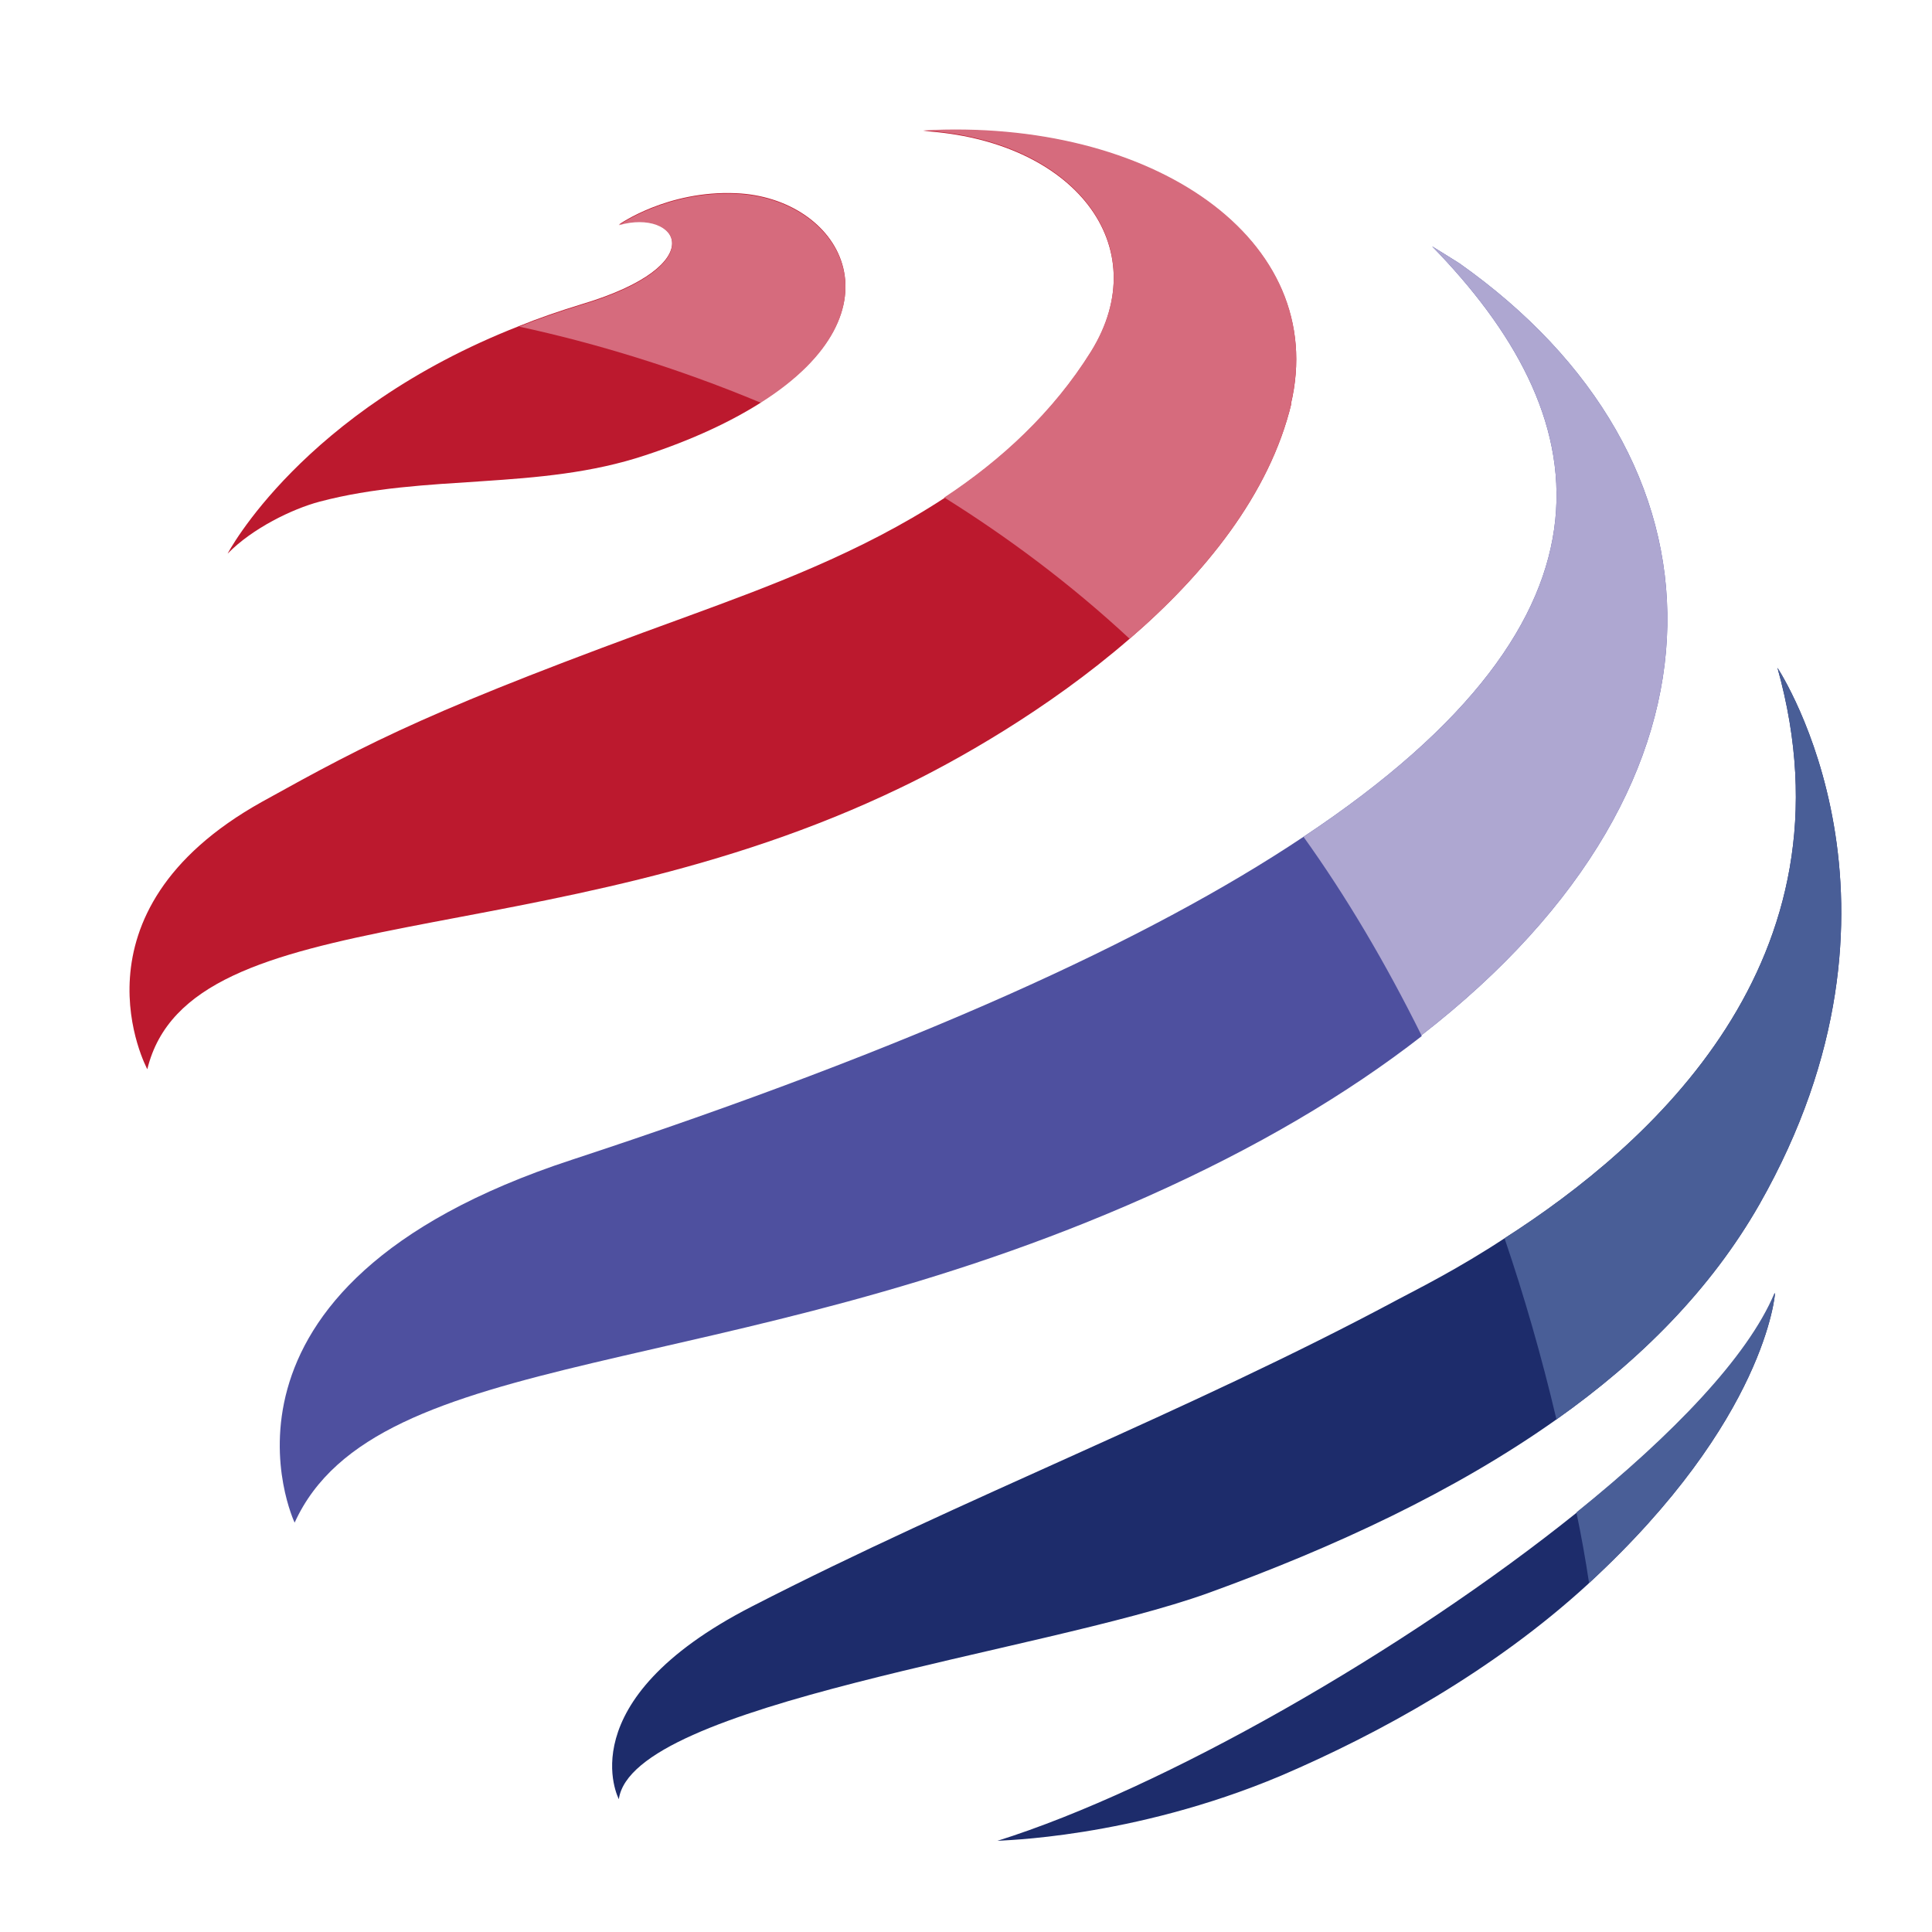
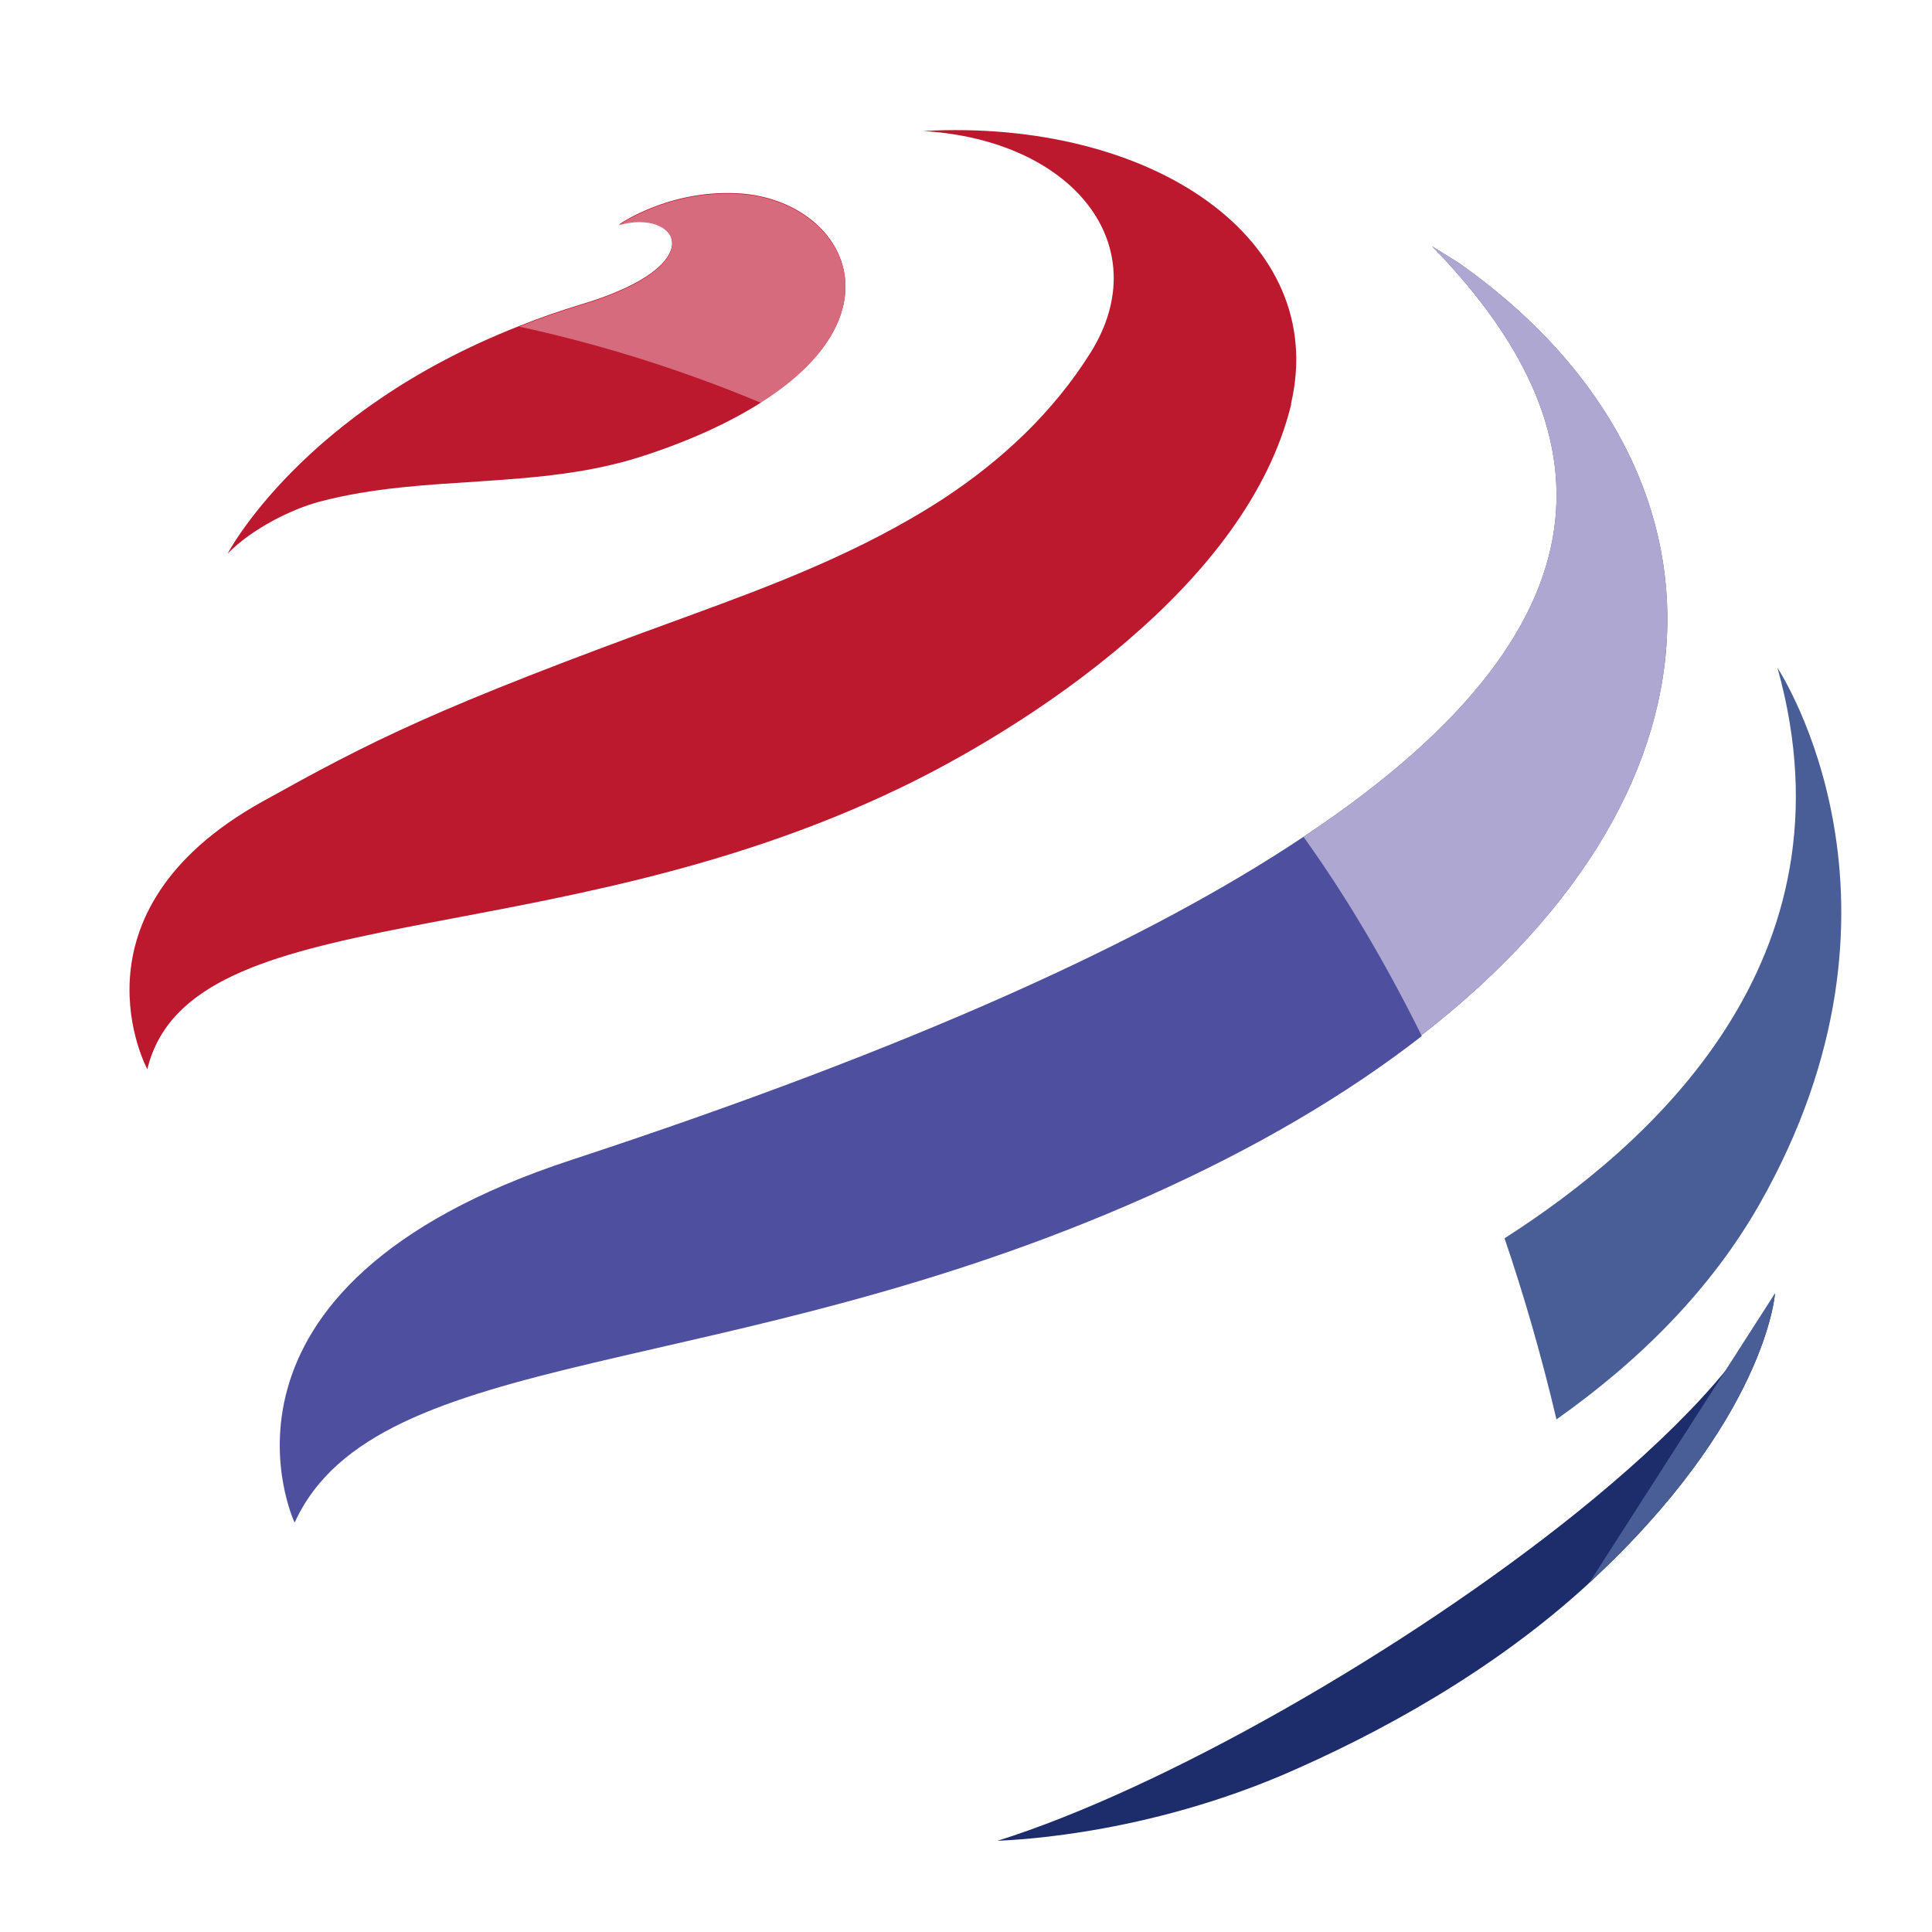
<svg xmlns="http://www.w3.org/2000/svg" viewBox="0 0 32 32" version="1.1" id="_圖層_1">
  <defs>
    <style>
      .st0 {
        fill: #495e97;
      }

      .st1 {
        fill: #f29600;
      }

      .st2 {
        fill: #aea7d1;
      }

      .st3 {
        fill: #4e509f;
      }

      .st4 {
        fill: #d66b7d;
      }

      .st5 {
        fill: #bc192e;
      }

      .st6 {
        fill: #1d2c6b;
      }
    </style>
  </defs>
  <polygon points="10.25 3.73 10.25 3.73 10.25 3.73 10.25 3.73" class="st1" />
  <g>
    <path d="M12.6,6.67c-.49.31-1.12.61-1.91.87-1.77.59-3.63.3-5.4.77-.45.12-1.11.44-1.52.86,0,0,1.23-2.36,4.83-3.77.32-.13.67-.25,1.03-.36,2.21-.66,1.59-1.6.62-1.32,0,0,.8-.57,1.94-.52,1.71.07,2.85,1.92.41,3.46Z" class="st5" />
    <path d="M21.39,6.68c-.36,1.51-1.45,2.84-2.68,3.9-1.36,1.18-2.9,2.04-3.8,2.47-5.87,2.83-11.77,1.77-12.47,4.66,0,0-1.4-2.59,1.9-4.43,1.82-1.01,2.83-1.54,7.07-3.08,1.28-.47,2.84-1.04,4.23-1.95.94-.62,1.8-1.41,2.43-2.42,1.09-1.76-.29-3.51-2.78-3.66,3.79-.21,6.74,1.8,6.09,4.53Z" class="st5" />
    <path d="M23.55,17.16c-1.22.95-2.73,1.85-4.55,2.66-6.98,3.11-12.77,2.43-14.12,5.4,0,0-1.85-3.9,4.59-6.01,5.66-1.86,9.56-3.64,12.12-5.35,5.59-3.71,4.82-7.02,2.13-9.78.16.1.31.19.45.28,4.55,3.21,4.85,8.54-.63,12.79Z" class="st3" />
-     <path d="M29.14,19.95c-.8,1.4-1.96,2.57-3.36,3.56-1.68,1.19-3.68,2.12-5.78,2.88-2.76.99-9.53,1.82-9.75,3.41,0,0-.86-1.62,2.2-3.19,3.52-1.81,7.22-3.22,10.71-5.09.34-.18,1-.51,1.76-1.01,2.39-1.53,5.88-4.59,4.52-9.45.05.08,2.54,3.9-.3,8.89Z" class="st6" />
    <path d="M29.4,21.42s-.14,2.09-3.08,4.8c0,0-.02.02-.02.02-1.57,1.44-3.47,2.48-5.08,3.17-2.49,1.05-4.68,1.07-4.7,1.08,2.74-.86,6.75-3.15,9.6-5.44,1.6-1.29,2.84-2.58,3.28-3.63Z" class="st6" />
  </g>
  <path d="M12.6,6.67c-1.39-.58-2.75-.99-4-1.26.32-.13.67-.25,1.03-.36,2.21-.66,1.59-1.6.62-1.32,0,0,.8-.57,1.94-.52,1.71.07,2.85,1.92.41,3.46Z" class="st4" />
-   <path d="M21.39,6.68c-.36,1.51-1.45,2.84-2.68,3.9-.99-.92-2.03-1.69-3.07-2.34.94-.62,1.8-1.41,2.43-2.42,1.09-1.76-.29-3.51-2.78-3.66,3.79-.21,6.74,1.8,6.09,4.53Z" class="st4" />
  <path d="M23.55,17.16c-.6-1.21-1.25-2.31-1.96-3.3,5.59-3.71,4.82-7.02,2.13-9.78.16.1.31.19.45.28,4.55,3.21,4.85,8.54-.63,12.79Z" class="st2" />
-   <path d="M29.4,21.42s-.14,2.09-3.08,4.8c-.06-.4-.13-.79-.21-1.17,1.6-1.29,2.84-2.58,3.28-3.63Z" class="st0" />
+   <path d="M29.4,21.42s-.14,2.09-3.08,4.8Z" class="st0" />
  <path d="M25.78,23.51c-.25-1.06-.54-2.06-.86-3,2.39-1.53,5.88-4.59,4.52-9.45.05.08,2.54,3.9-.3,8.89-.8,1.4-1.96,2.57-3.36,3.56Z" class="st0" />
</svg>